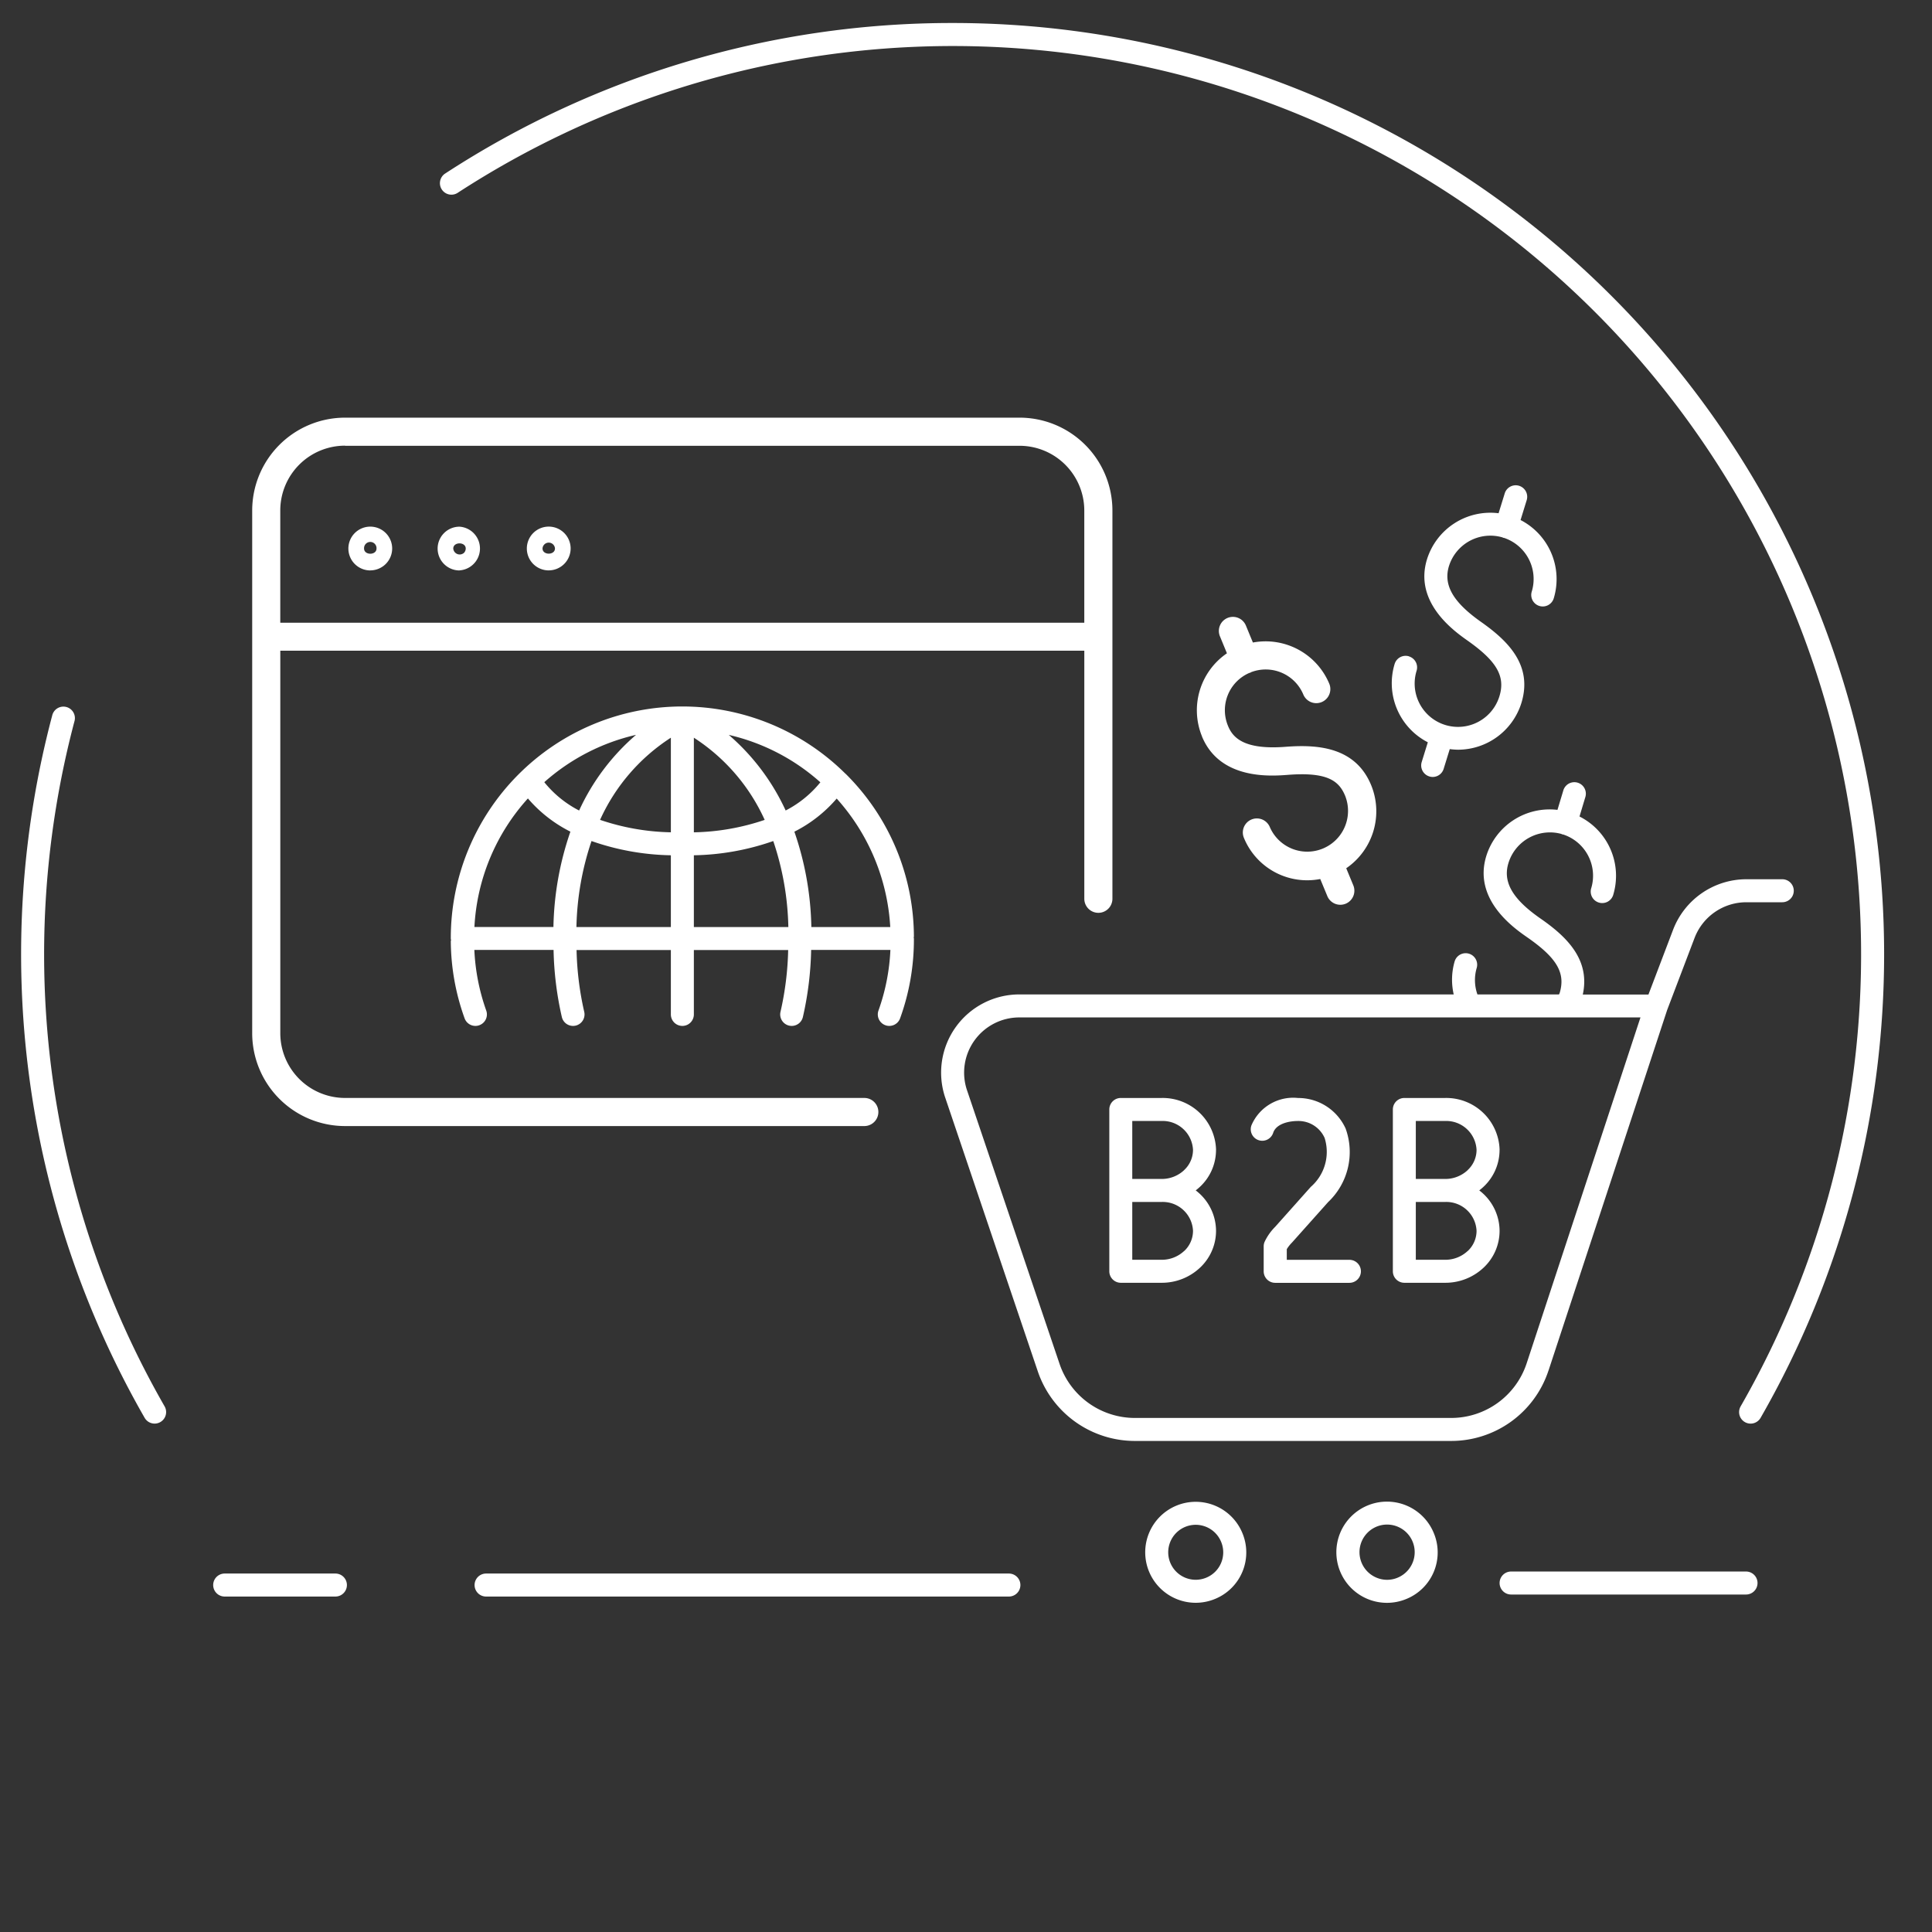
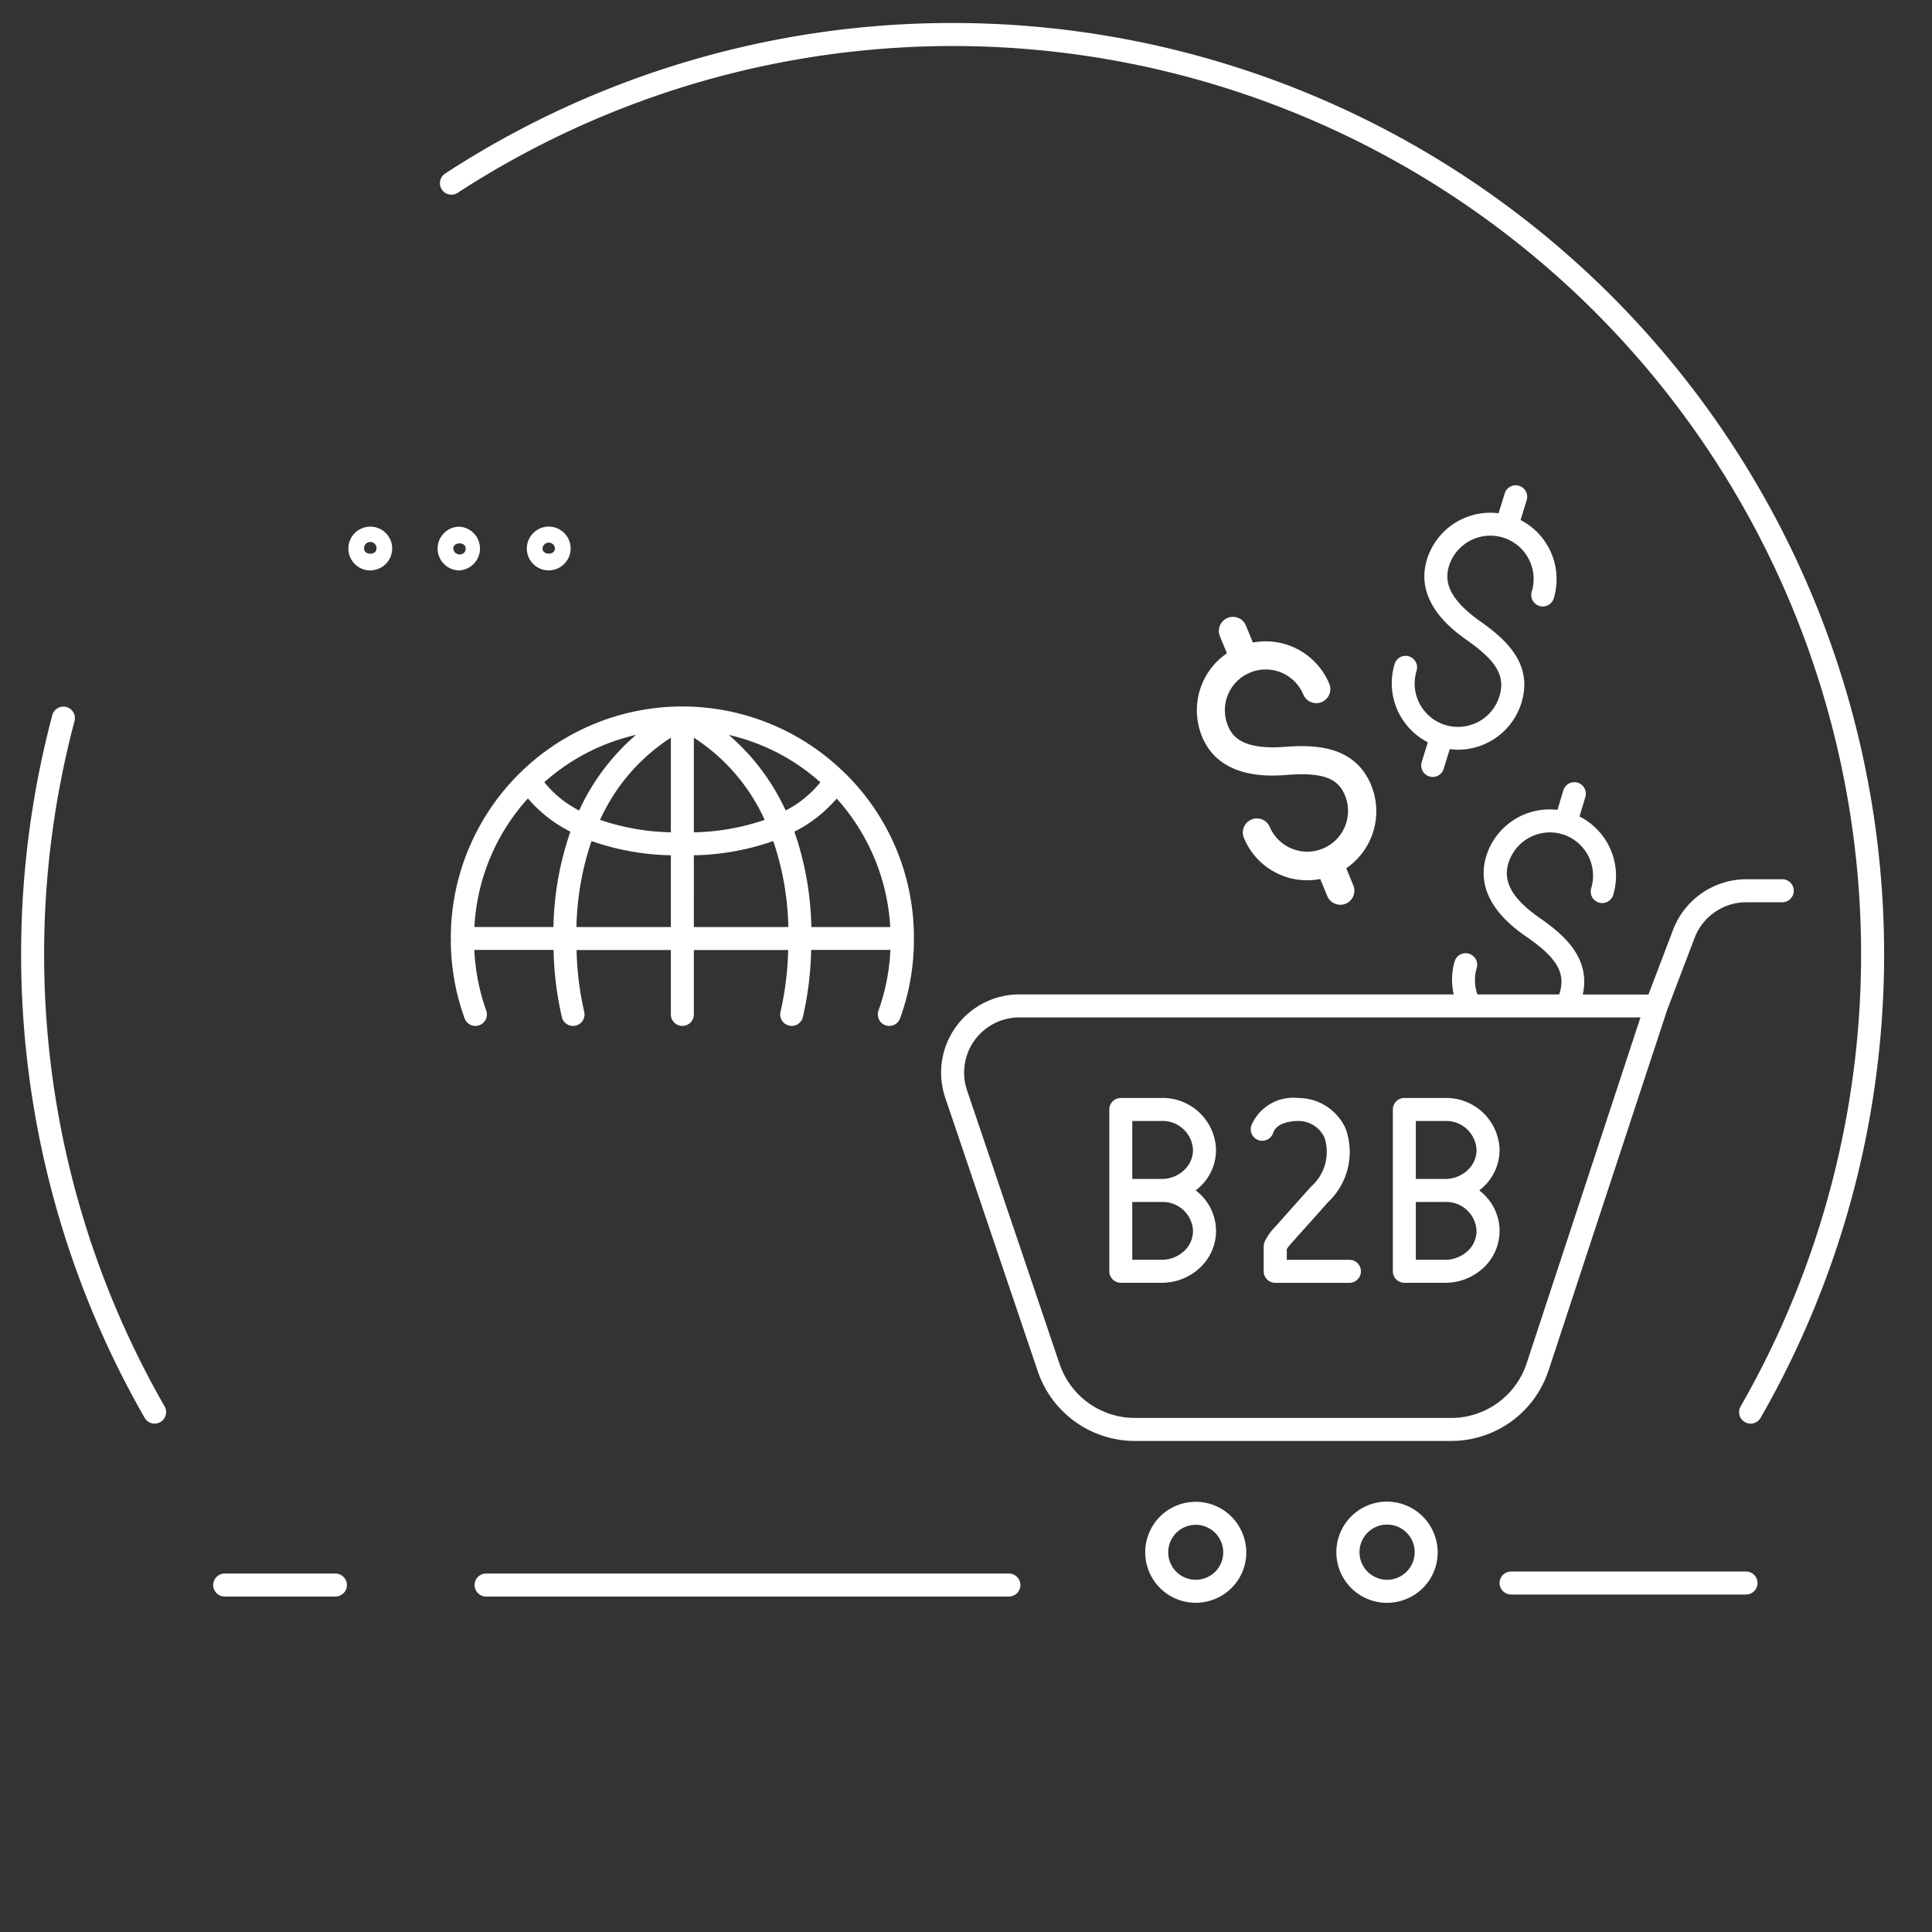
<svg xmlns="http://www.w3.org/2000/svg" width="84" height="84" viewBox="0 0 84 84">
  <rect x="0" y="0" width="84" height="84" fill="#333333" stroke="none" />
  <defs>
    <clipPath id="b">
      <rect width="84" height="84" />
    </clipPath>
  </defs>
  <g id="a" clip-path="url(#b)">
    <g transform="translate(10314 -3468.143)">
-       <path d="M186.1,26.94a.953.953,0,0,0,.951-.951v0a.952.952,0,1,0-.951.953m-.271-.951a.271.271,0,1,1,.541,0c0,.3-.54.3-.541,0h0Z" transform="translate(-10484 3466.002)" fill="#fff" />
+       <path d="M186.1,26.94a.953.953,0,0,0,.951-.951a.952.952,0,1,0-.951.953m-.271-.951a.271.271,0,1,1,.541,0c0,.3-.54.3-.541,0h0Z" transform="translate(-10484 3466.002)" fill="#fff" />
      <path d="M189.978,26.94a.952.952,0,0,0,0-1.9.953.953,0,0,0-.951.951.953.953,0,0,0,.951.952m.271-.953a.272.272,0,0,1-.08.192.281.281,0,0,1-.462-.191c0-.3.542-.3.542,0" transform="translate(-10484 3466.002)" fill="#fff" />
      <path d="M193.858,26.94a.955.955,0,0,0,.952-.951h0a.952.952,0,1,0-.952.952m-.27-.953a.271.271,0,0,1,.541,0c0,.3-.541.3-.541,0h0Z" transform="translate(-10484 3466.002)" fill="#fff" />
-       <path d="M185,51.1h22.579a.611.611,0,0,0,0-1.222H185a2.817,2.817,0,0,1-2.813-2.813V30.433h34.957V41.218a.611.611,0,1,0,1.222,0V24.331A4.039,4.039,0,0,0,214.33,20.3H185a4.039,4.039,0,0,0-4.035,4.035V47.06A4.039,4.039,0,0,0,185,51.1m0-29.577H214.33a2.817,2.817,0,0,1,2.813,2.813v4.88H182.186v-4.88A2.817,2.817,0,0,1,185,21.518" transform="translate(-10484 3466.002)" fill="#fff" />
      <path d="M206.758,35.78A10.066,10.066,0,0,0,189.6,42.942v.015a.425.425,0,0,0,.016.079l-.016,0a10.044,10.044,0,0,0,.6,3.38.5.5,0,0,0,.47.33.48.48,0,0,0,.17-.03.5.5,0,0,0,.3-.64,9.059,9.059,0,0,1-.516-2.634h3.444a14.287,14.287,0,0,0,.361,2.922.5.5,0,0,0,.485.382.544.544,0,0,0,.119-.014.5.5,0,0,0,.368-.6,13.281,13.281,0,0,1-.333-2.686h4.1v2.8a.5.5,0,0,0,1,0v-2.8h4.1a13.281,13.281,0,0,1-.333,2.686.5.5,0,0,0,.368.6.528.528,0,0,0,.118.014.5.5,0,0,0,.486-.382,14.288,14.288,0,0,0,.36-2.922h3.446a9.017,9.017,0,0,1-.518,2.634.5.5,0,0,0,.3.64.484.484,0,0,0,.17.03.5.5,0,0,0,.47-.33,10.045,10.045,0,0,0,.6-3.466.338.338,0,0,0-.014-.063l.014,0a10,10,0,0,0-2.973-7.107M192.95,36.853A5.95,5.95,0,0,0,194.8,38.3a13.407,13.407,0,0,0-.738,4.146h-3.435a9.013,9.013,0,0,1,2.327-5.592m6.214-2.639v4.113a10.131,10.131,0,0,1-3.078-.541,8.338,8.338,0,0,1,3.078-3.572m1,0a8.344,8.344,0,0,1,3.079,3.573,10.132,10.132,0,0,1-3.079.541Zm1.518-.122a9,9,0,0,1,3.982,2.061,4.717,4.717,0,0,1-1.509,1.226,9.662,9.662,0,0,0-2.473-3.287m-6.507,3.288a4.707,4.707,0,0,1-1.514-1.232,9.035,9.035,0,0,1,3.989-2.058,9.637,9.637,0,0,0-2.475,3.29m.539,1.327a10.979,10.979,0,0,0,3.45.619v3.12h-4.106a12.417,12.417,0,0,1,.656-3.739m4.45.619a10.993,10.993,0,0,0,3.452-.619,12.417,12.417,0,0,1,.656,3.739h-4.108Zm4.37-1.026a5.955,5.955,0,0,0,1.84-1.44,9.121,9.121,0,0,1,2.329,5.586h-3.431a13.4,13.4,0,0,0-.738-4.146" transform="translate(-10484 3466.002)" fill="#fff" />
      <path d="M222.261,34.164c.783,1.893,3,1.722,3.725,1.667,1.716-.133,2.229.252,2.5.914a1.773,1.773,0,0,1-3.276,1.356.61.61,0,1,0-1.127.469,2.972,2.972,0,0,0,3.319,1.789l.308.743a.611.611,0,0,0,.564.377.625.625,0,0,0,.234-.046.612.612,0,0,0,.331-.8l-.307-.742a3,3,0,0,0,1.083-3.614c-.694-1.678-2.359-1.771-3.725-1.666-1.828.141-2.3-.416-2.5-.914a1.768,1.768,0,0,1,.932-2.3.341.341,0,0,0,.034-.007c.012,0,.019-.014.03-.02a1.773,1.773,0,0,1,2.28.967.611.611,0,0,0,1.128-.47,3,3,0,0,0-3.32-1.79l-.3-.727a.611.611,0,1,0-1.129.467l.3.728a3,3,0,0,0-1.084,3.613" transform="translate(-10484 3466.002)" fill="#fff" />
      <path d="M231.261,30.677a.5.5,0,0,0-.625.332,2.886,2.886,0,0,0,1.443,3.405l-.266.859a.5.5,0,0,0,.33.625.477.477,0,0,0,.148.024.5.5,0,0,0,.477-.354l.265-.857a3.06,3.06,0,0,0,.356.026,2.892,2.892,0,0,0,2.757-2.026c.512-1.658-.6-2.719-1.762-3.537-1.211-.856-1.638-1.6-1.385-2.424a1.887,1.887,0,0,1,2.323-1.245c.01,0,.017.013.028.016a.3.3,0,0,0,.042.006,1.885,1.885,0,0,1,1.206,2.335.5.5,0,1,0,.956.294,2.889,2.889,0,0,0-1.443-3.405l.261-.845a.5.5,0,1,0-.955-.294l-.261.844a2.886,2.886,0,0,0-3.112,2c-.581,1.881,1.183,3.128,1.763,3.537,1.276.9,1.652,1.559,1.384,2.424a1.883,1.883,0,0,1-3.6-1.112.5.5,0,0,0-.332-.625" transform="translate(-10484 3466.002)" fill="#fff" />
      <path d="M232.337,68.792a2.2,2.2,0,1,0-1.188,2.868A2.183,2.183,0,0,0,232.337,68.792Zm-1.571,1.944a1.181,1.181,0,0,1-.915,0,1.2,1.2,0,1,1,.915,0" transform="translate(-10484 3466.002)" fill="#fff" />
      <path d="M224.015,68.792a2.195,2.195,0,1,0-1.188,2.868A2.183,2.183,0,0,0,224.015,68.792Zm-1.571,1.944a1.195,1.195,0,1,1,.647-1.562,1.189,1.189,0,0,1-.647,1.562" transform="translate(-10484 3466.002)" fill="#fff" />
      <path d="M237.328,61.727l5.157-15.673,1.194-3.139a2.411,2.411,0,0,1,2.242-1.546h1.569a.5.5,0,0,0,0-1h-1.569a3.415,3.415,0,0,0-3.176,2.191l-1.073,2.821h-2.855c.334-1.531-.723-2.529-1.834-3.3-1.219-.846-1.651-1.59-1.4-2.412A1.888,1.888,0,0,1,237.89,38.4a.143.143,0,0,0,.03.016.321.321,0,0,0,.043.007,1.886,1.886,0,0,1,1.224,2.324.5.5,0,1,0,.958.285,2.886,2.886,0,0,0-1.471-3.391l.255-.848a.5.5,0,1,0-.958-.287l-.255.847a2.884,2.884,0,0,0-3.1,2.023c-.566,1.885,1.208,3.117,1.791,3.522,1.284.892,1.665,1.546,1.406,2.412-.008.023-.021.044-.029.067h-3.548a1.864,1.864,0,0,1-.032-1.149.5.5,0,1,0-.959-.286,2.852,2.852,0,0,0-.04,1.435H214.318a3.4,3.4,0,0,0-3.234,4.449l4.035,11.932a4.461,4.461,0,0,0,4.227,3.033h13.743a4.454,4.454,0,0,0,4.239-3.068m-4.239,2.068H219.346a3.46,3.46,0,0,1-3.279-2.353l-4.033-11.925a2.4,2.4,0,0,1,2.284-3.136h27.007l-4.947,15.034a3.457,3.457,0,0,1-3.289,2.38" transform="translate(-10484 3466.002)" fill="#fff" />
      <path d="M228.674,56.915h-2.727v-.462a1.509,1.509,0,0,1,.226-.287l1.569-1.758a2.993,2.993,0,0,0,.763-3.2,2.262,2.262,0,0,0-2.067-1.328,1.972,1.972,0,0,0-2.026,1.185.5.5,0,1,0,.946.323c.128-.374.642-.508,1.08-.508a1.245,1.245,0,0,1,1.154.736,2.014,2.014,0,0,1-.6,2.127l-1.551,1.739a2.336,2.336,0,0,0-.446.626.494.494,0,0,0-.052.22v1.088a.5.5,0,0,0,.5.5h3.227a.5.5,0,0,0,0-1" transform="translate(-10484 3466.002)" fill="#fff" />
      <path d="M222.872,52.134a2.321,2.321,0,0,0-2.366-2.255h-1.775a.5.5,0,0,0-.5.5v7.035a.5.5,0,0,0,.5.5h1.776a2.42,2.42,0,0,0,1.664-.653,2.192,2.192,0,0,0,.7-1.61,2.218,2.218,0,0,0-.883-1.753c.062-.049.123-.1.182-.155a2.19,2.19,0,0,0,.7-1.609m-1.388,4.4a1.421,1.421,0,0,1-.978.38h-1.275V54.4h1.275a1.318,1.318,0,0,1,1.366,1.256,1.2,1.2,0,0,1-.388.881m0-3.518a1.423,1.423,0,0,1-.979.381h-1.274V50.879h1.274a1.321,1.321,0,0,1,1.367,1.257,1.2,1.2,0,0,1-.388.88" transform="translate(-10484 3466.002)" fill="#fff" />
      <path d="M235.2,52.134a2.321,2.321,0,0,0-2.366-2.255h-1.775a.5.5,0,0,0-.5.5v7.035a.5.5,0,0,0,.5.5h1.776a2.42,2.42,0,0,0,1.664-.653,2.192,2.192,0,0,0,.7-1.61,2.218,2.218,0,0,0-.883-1.753c.062-.049.123-.1.182-.155a2.19,2.19,0,0,0,.7-1.609m-1.388,4.4a1.421,1.421,0,0,1-.978.38h-1.275V54.4h1.275a1.318,1.318,0,0,1,1.366,1.256,1.2,1.2,0,0,1-.388.881m0-3.518a1.423,1.423,0,0,1-.979.381h-1.274V50.879h1.274a1.321,1.321,0,0,1,1.367,1.257,1.2,1.2,0,0,1-.388.88" transform="translate(-10484 3466.002)" fill="#fff" />
      <path d="M213.865,70.556H191.134a.5.5,0,1,0,0,1h22.731a.5.5,0,0,0,0-1" transform="translate(-10484 3466.002)" fill="#fff" />
      <path d="M184.583,70.556h-4.814a.5.5,0,0,0,0,1h4.814a.5.5,0,0,0,0-1" transform="translate(-10484 3466.002)" fill="#fff" />
      <path d="M245.911,70.468H235.7a.5.5,0,0,0,0,1h10.214a.5.5,0,1,0,0-1" transform="translate(-10484 3466.002)" fill="#fff" />
      <path d="M211.418,3.141a40.335,40.335,0,0,0-22.052,6.538.5.5,0,1,0,.545.838,39.492,39.492,0,0,1,55.769,52.77.5.5,0,1,0,.867.5A40.493,40.493,0,0,0,211.418,3.141" transform="translate(-10484 3466.002)" fill="#fff" />
      <path d="M171.918,43.641a39.621,39.621,0,0,1,1.317-10.132.5.5,0,1,0-.966-.256,40.513,40.513,0,0,0,4.02,30.533.5.5,0,0,0,.867-.5,39.486,39.486,0,0,1-5.238-19.646" transform="translate(-10484 3466.002)" fill="#fff" />
    </g>
  </g>
</svg>